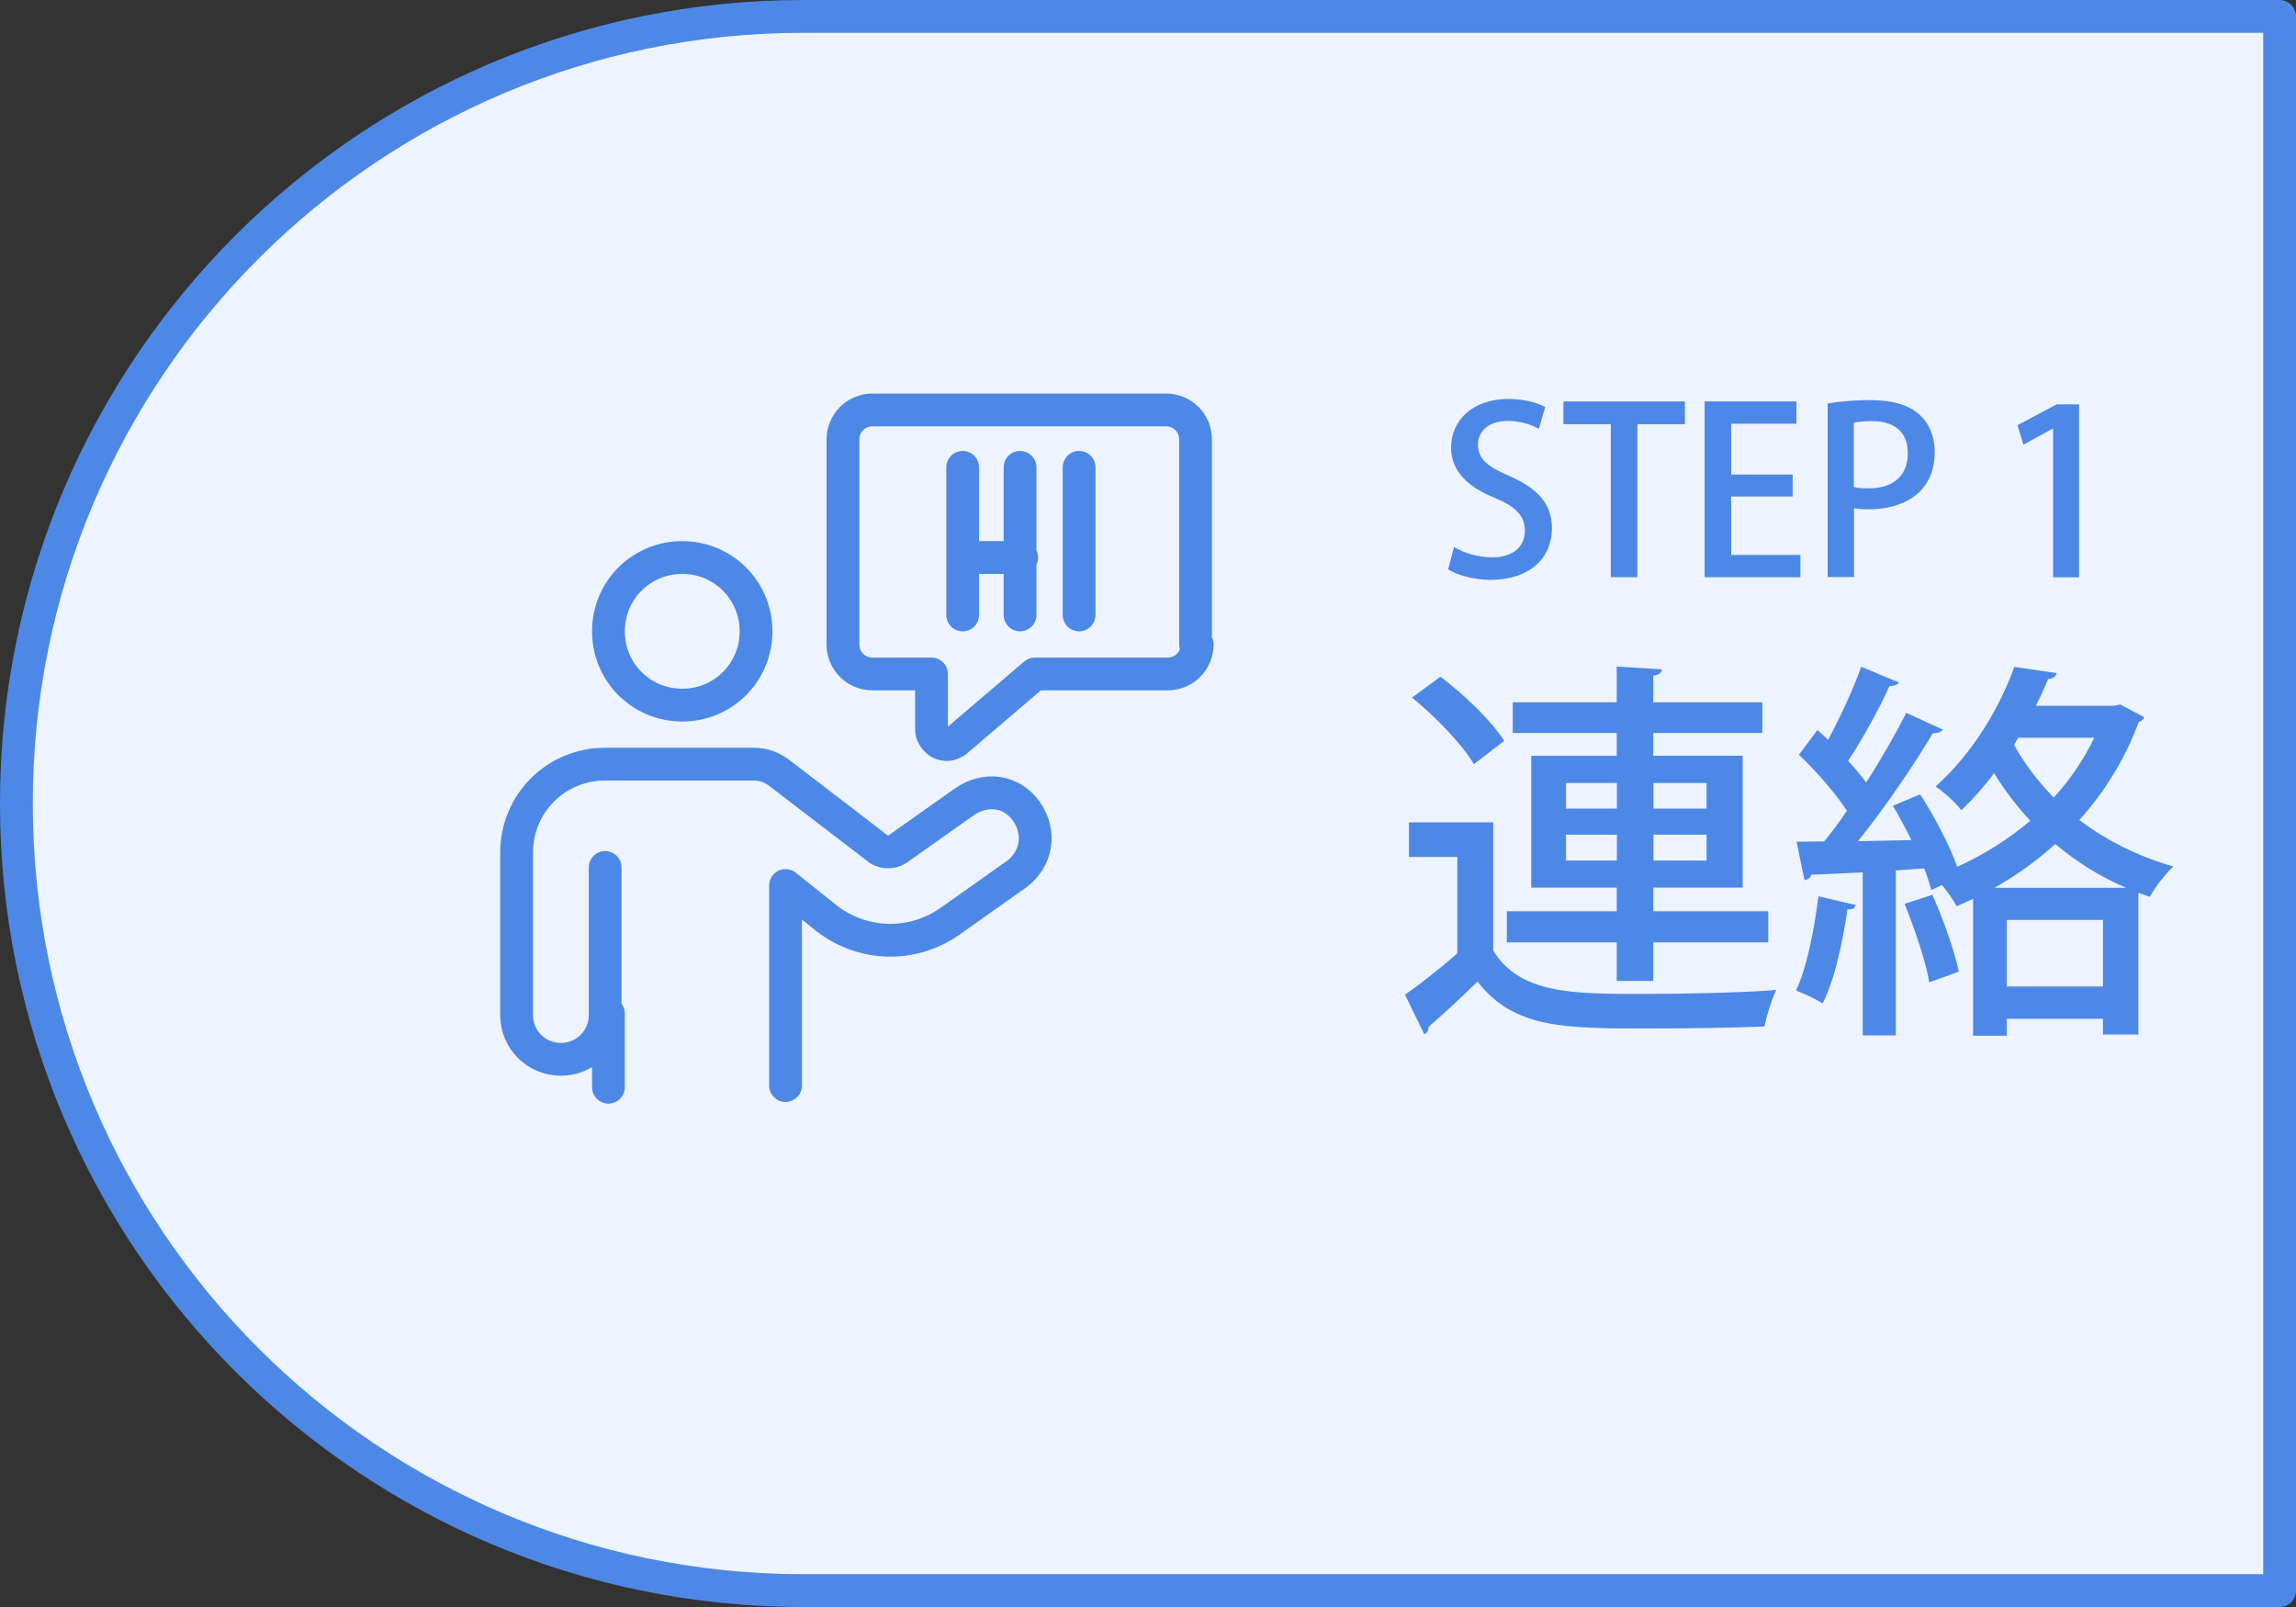
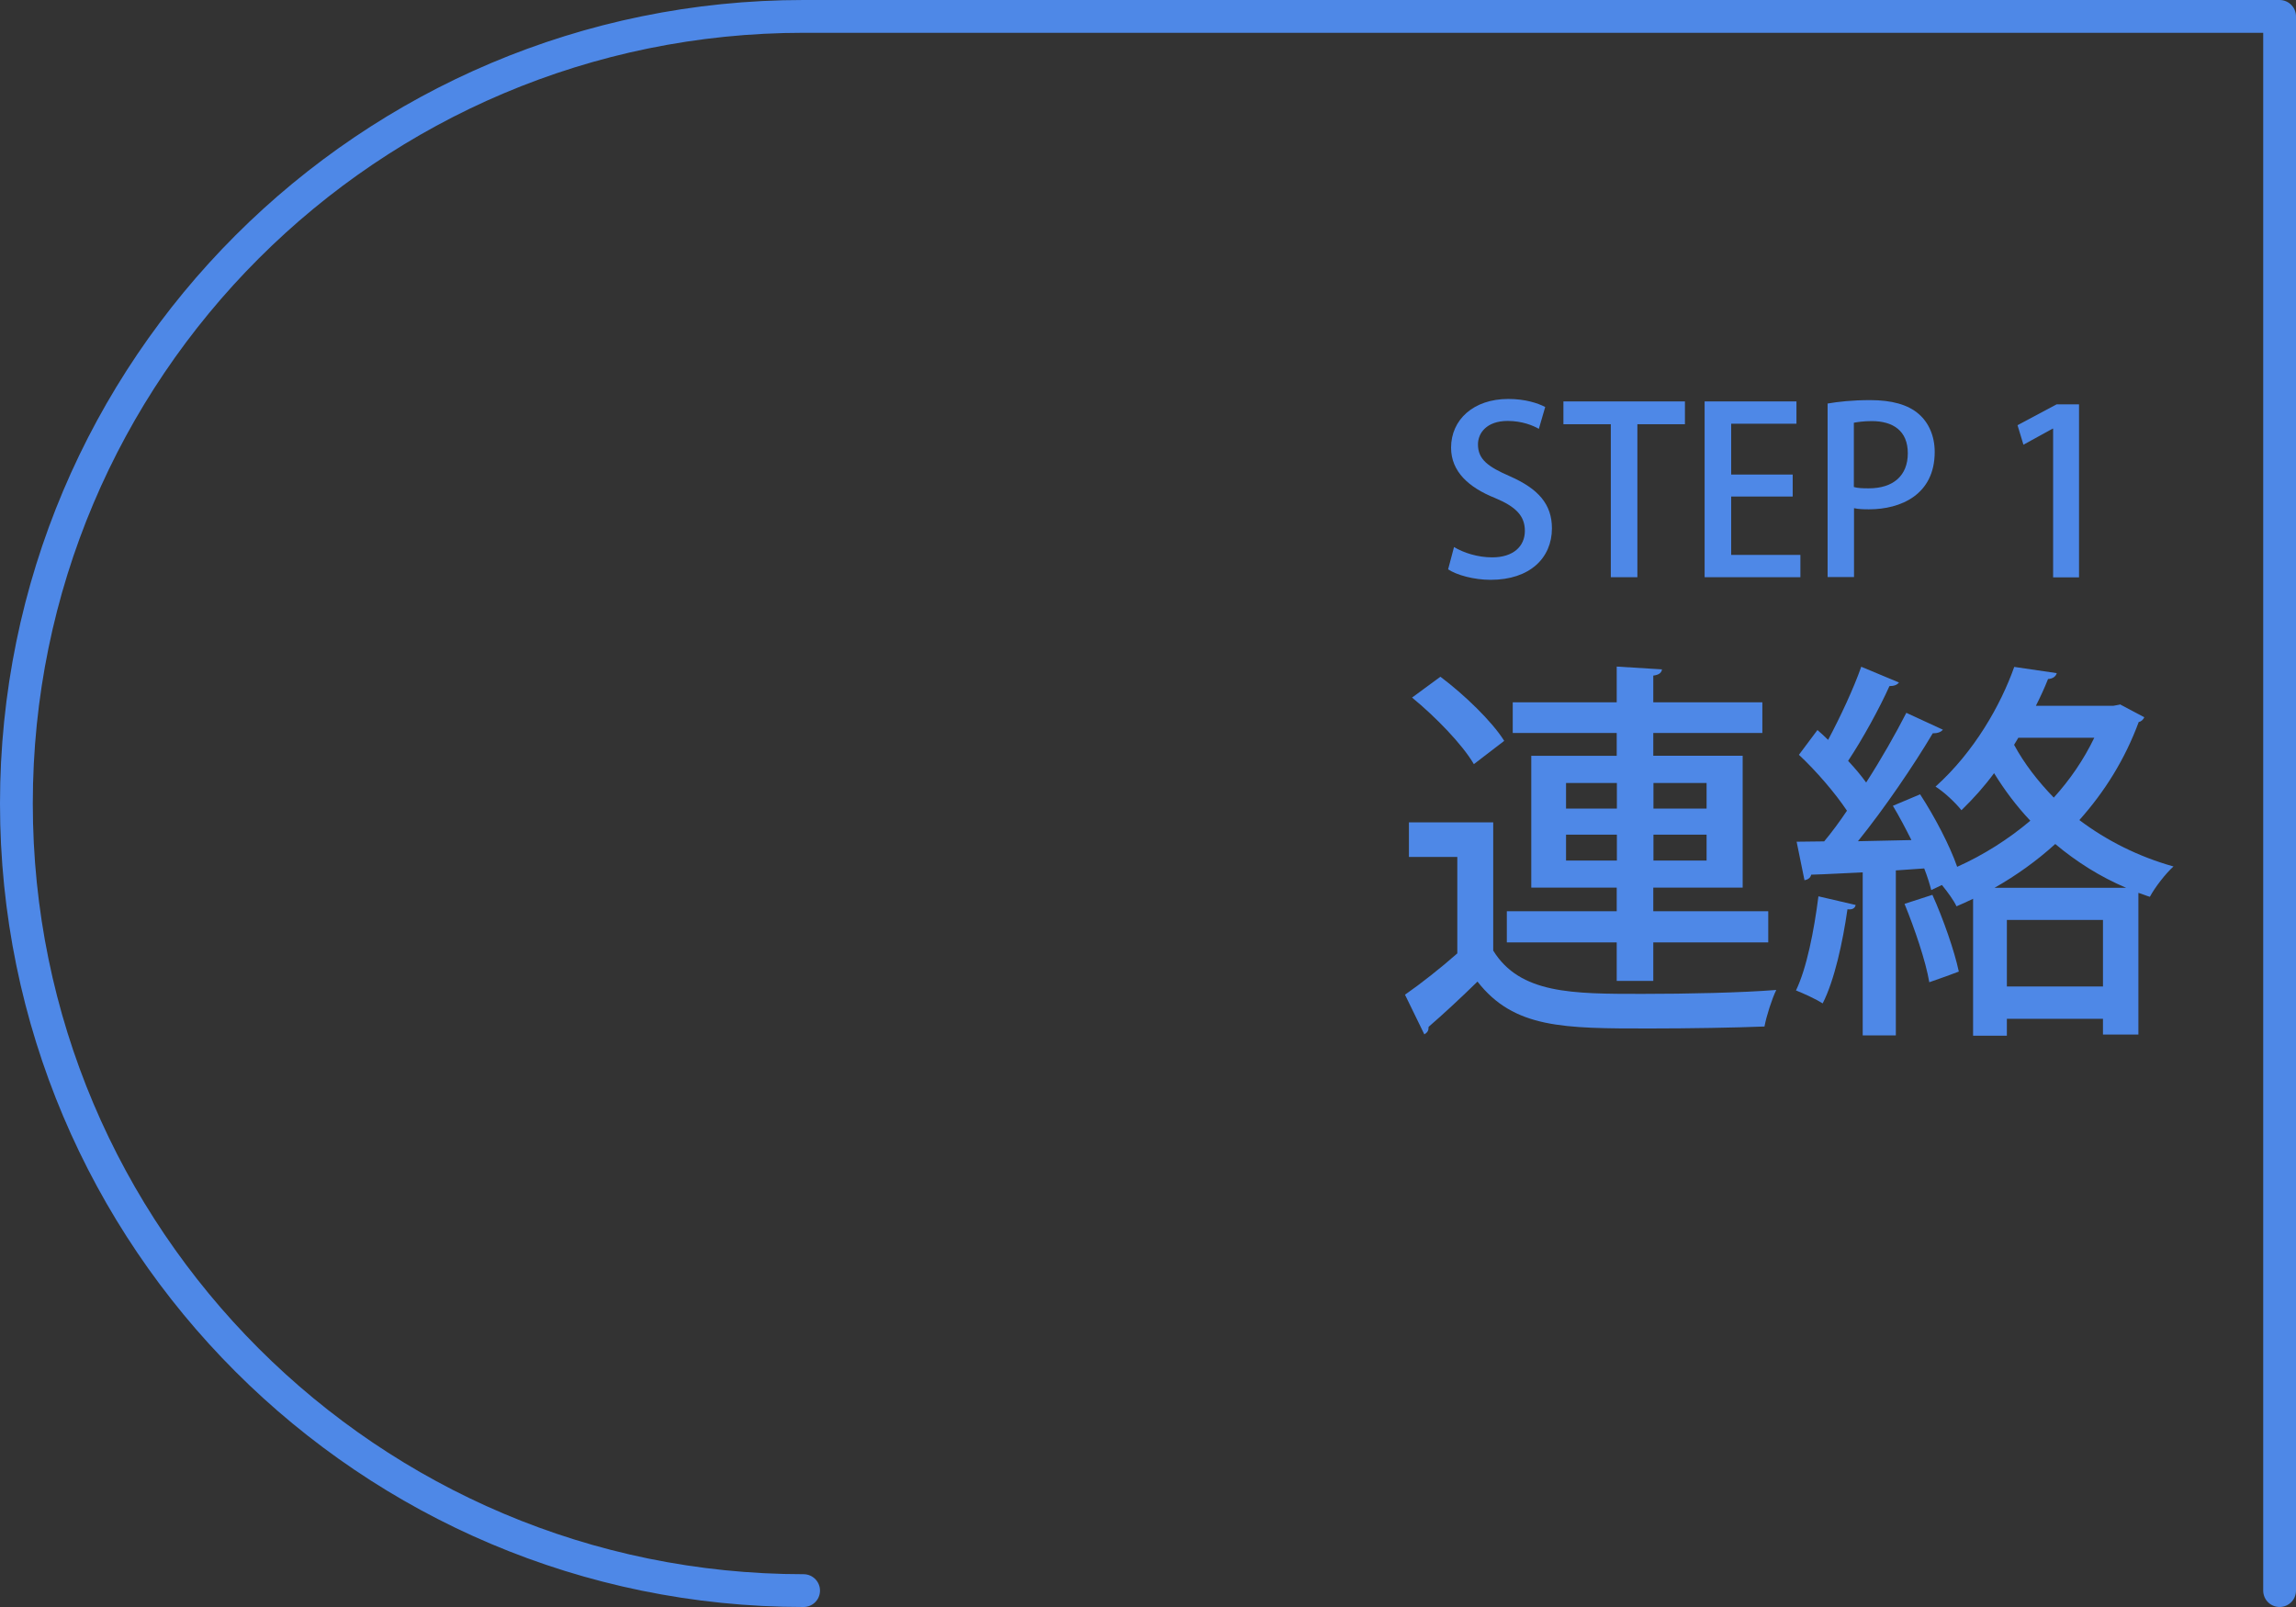
<svg xmlns="http://www.w3.org/2000/svg" id="_レイヤー_2" width="140" height="98" viewBox="0 0 140 98">
  <rect x="0" y="0" width="140" height="98" fill="#333333" stroke="none" />
  <defs>
    <style>.cls-1{fill:none;stroke:#4e88e7;stroke-linecap:round;stroke-linejoin:round;stroke-width:2px;}.cls-2{fill:#4e88e7;}.cls-3{isolation:isolate;}.cls-4{fill:#edf4ff;fill-rule:evenodd;}</style>
  </defs>
-   <path class="cls-4" d="M49,1h90v96H49V1ZM1,49c0,26.5,21.5,48,48,48V1C22.5,1,1,22.5,1,49Z" />
  <g class="cls-3">
    <g class="cls-3">
      <g class="cls-3">
        <path class="cls-2" d="M91.05,50.15v7.82c1.63,2.64,4.82,2.64,9.07,2.64,2.76,0,6.07-.07,8.19-.24-.26.53-.6,1.58-.72,2.23-1.8.07-4.54.12-7.01.12-5.23,0-8.26,0-10.49-2.86-1.03,1.01-2.09,1.99-2.98,2.76,0,.24-.07.34-.26.46l-1.18-2.42c.96-.67,2.16-1.61,3.19-2.52v-5.88h-2.95v-2.11h5.14ZM87.83,41.27c1.44,1.08,3.14,2.71,3.89,3.91l-1.85,1.42c-.7-1.2-2.33-2.88-3.77-4.06l1.73-1.27ZM98.58,59.82v-2.35h-6.7v-1.9h6.7v-1.44h-5.21v-8.04h5.21v-1.39h-6.34v-1.87h6.34v-2.18l2.76.17c-.02.19-.17.34-.53.38v1.63h6.65v1.87h-6.65v1.39h5.45v8.04h-5.45v1.44h7.01v1.9h-7.01v2.35h-2.23ZM95.49,47.75v1.56h3.1v-1.56h-3.1ZM95.49,52.48h3.1v-1.58h-3.1v1.58ZM104.06,47.75h-3.24v1.56h3.24v-1.56ZM104.06,52.48v-1.58h-3.24v1.58h3.24Z" />
        <path class="cls-2" d="M113.15,55.19c-.05.24-.26.29-.5.26-.29,2.02-.79,4.32-1.51,5.74-.41-.26-1.15-.6-1.63-.79.65-1.34,1.1-3.62,1.37-5.74l2.28.53ZM129.26,42.95l1.49.79c-.05.12-.17.26-.34.29-.84,2.28-2.09,4.27-3.62,5.98,1.66,1.25,3.6,2.23,5.74,2.83-.48.43-1.13,1.27-1.44,1.85-.24-.07-.46-.17-.7-.24v8.64h-2.16v-.96h-5.86v1.03h-2.06v-8.35c-.34.17-.67.31-1.01.46-.17-.36-.53-.86-.89-1.3l-.65.31c-.1-.38-.24-.84-.43-1.32l-1.73.12v10.06h-2.02v-9.94c-1.2.05-2.28.12-3.14.14-.05.22-.24.31-.41.34l-.48-2.35,1.68-.02c.46-.55.94-1.2,1.39-1.87-.72-1.08-1.87-2.42-2.93-3.41l1.13-1.51c.22.19.43.38.65.6.74-1.39,1.56-3.14,2.02-4.46l2.3.96c-.1.14-.29.22-.58.22-.6,1.34-1.63,3.22-2.52,4.56.43.46.79.89,1.1,1.32.94-1.46,1.8-2.98,2.45-4.25l2.23,1.03c-.12.14-.31.22-.62.22-1.15,1.94-2.93,4.56-4.56,6.58l3.26-.07c-.36-.72-.74-1.44-1.13-2.09l1.66-.7c.89,1.37,1.8,3.1,2.26,4.42,1.61-.72,3.12-1.68,4.46-2.81-.84-.89-1.56-1.85-2.21-2.9-.58.79-1.25,1.54-1.99,2.26-.36-.46-1.08-1.13-1.58-1.44,2.38-2.14,3.98-4.99,4.8-7.3l2.59.38c-.05.19-.22.34-.53.36-.21.53-.46,1.08-.74,1.63h4.73l.38-.07ZM117.83,54.57c.67,1.49,1.34,3.41,1.61,4.68-.48.19-.98.36-1.8.65-.22-1.3-.89-3.26-1.51-4.78l1.7-.55ZM129.64,54.14c-1.58-.67-3.02-1.58-4.32-2.67-1.13,1.03-2.38,1.92-3.7,2.67h8.02ZM122.37,60.16h5.86v-4.06h-5.86v4.06ZM123.07,44.99l-.26.43c.62,1.15,1.46,2.23,2.42,3.22.98-1.08,1.82-2.3,2.47-3.65h-4.63Z" />
      </g>
    </g>
  </g>
-   <path class="cls-1" d="M49,1h90M139,97H49M49,97C22.5,97,1,75.5,1,49S22.5,1,49,1M139,1v96" />
-   <path class="cls-1" d="M37.1,38.5c0,2.5,2,4.5,4.5,4.5s4.5-2,4.5-4.5-2-4.5-4.5-4.5-4.5,2-4.5,4.5ZM73,39.3c0,1-.8,1.8-1.8,1.8h-8.1l-4.8,4.1c-.3.2-.6.3-1,.1-.3-.2-.5-.5-.5-.8v-3.4h-3.6c-1,0-1.8-.8-1.8-1.8v-12.5c0-1,.8-1.8,1.8-1.8h17.9c1,0,1.8.8,1.8,1.8v12.5h.1ZM65.8,37.5v-9M58.7,37.5v-9M62.2,37.5v-9M58.7,34h3.6M47.9,66.2v-12.2l2.5,2c2.2,1.7,5.2,1.8,7.5.2l4.1-2.9c1.2-.9,1.5-2.5.6-3.8s-2.5-1.5-3.8-.6l-4.1,2.9c-.3.2-.8.2-1.1,0l-6-4.6c-.5-.4-1-.6-1.7-.6h-9c-3,0-5.4,2.4-5.4,5.4v9.9c0,1.5,1.2,2.7,2.7,2.7s2.7-1.2,2.7-2.7v-9M37.1,61.8v4.5" />
+   <path class="cls-1" d="M49,1h90H49M49,97C22.5,97,1,75.5,1,49S22.5,1,49,1M139,1v96" />
  <g class="cls-3">
    <g class="cls-3">
      <g class="cls-3">
        <path class="cls-2" d="M93.83,26.15c-.35-.2-1.02-.48-1.9-.48-1.28,0-1.81.74-1.81,1.43,0,.91.6,1.36,1.96,1.95,1.72.76,2.55,1.7,2.55,3.17,0,1.79-1.33,3.14-3.74,3.14-1.01,0-2.07-.29-2.59-.64l.36-1.36c.58.35,1.44.63,2.33.63,1.27,0,1.99-.66,1.99-1.62,0-.91-.55-1.47-1.82-2-1.6-.64-2.68-1.61-2.68-3.07,0-1.7,1.36-2.97,3.49-2.97,1.02,0,1.79.25,2.25.49l-.39,1.34Z" />
        <path class="cls-2" d="M102.74,25.87h-2.9v9.33h-1.62v-9.33h-2.89v-1.39h7.41v1.39Z" />
        <path class="cls-2" d="M109.78,35.2h-5.84v-10.72h5.6v1.36h-3.98v3.1h3.75v1.34h-3.75v3.56h4.22v1.36Z" />
        <path class="cls-2" d="M111.43,24.61c.64-.11,1.5-.21,2.61-.21,1.32,0,2.31.28,2.96.85.6.52.97,1.33.97,2.31,0,2.61-2.07,3.5-4.01,3.5-.34,0-.64-.01-.91-.07v4.2h-1.61v-10.59ZM113.04,29.7c.24.07.53.08.91.08,1.49,0,2.38-.77,2.38-2.14s-.9-1.96-2.2-1.96c-.5,0-.88.06-1.09.1v3.92Z" />
        <path class="cls-2" d="M125.19,35.2v-9.06h-.03l-1.78.98-.36-1.19,2.38-1.27h1.37v10.55h-1.58Z" />
      </g>
    </g>
  </g>
</svg>